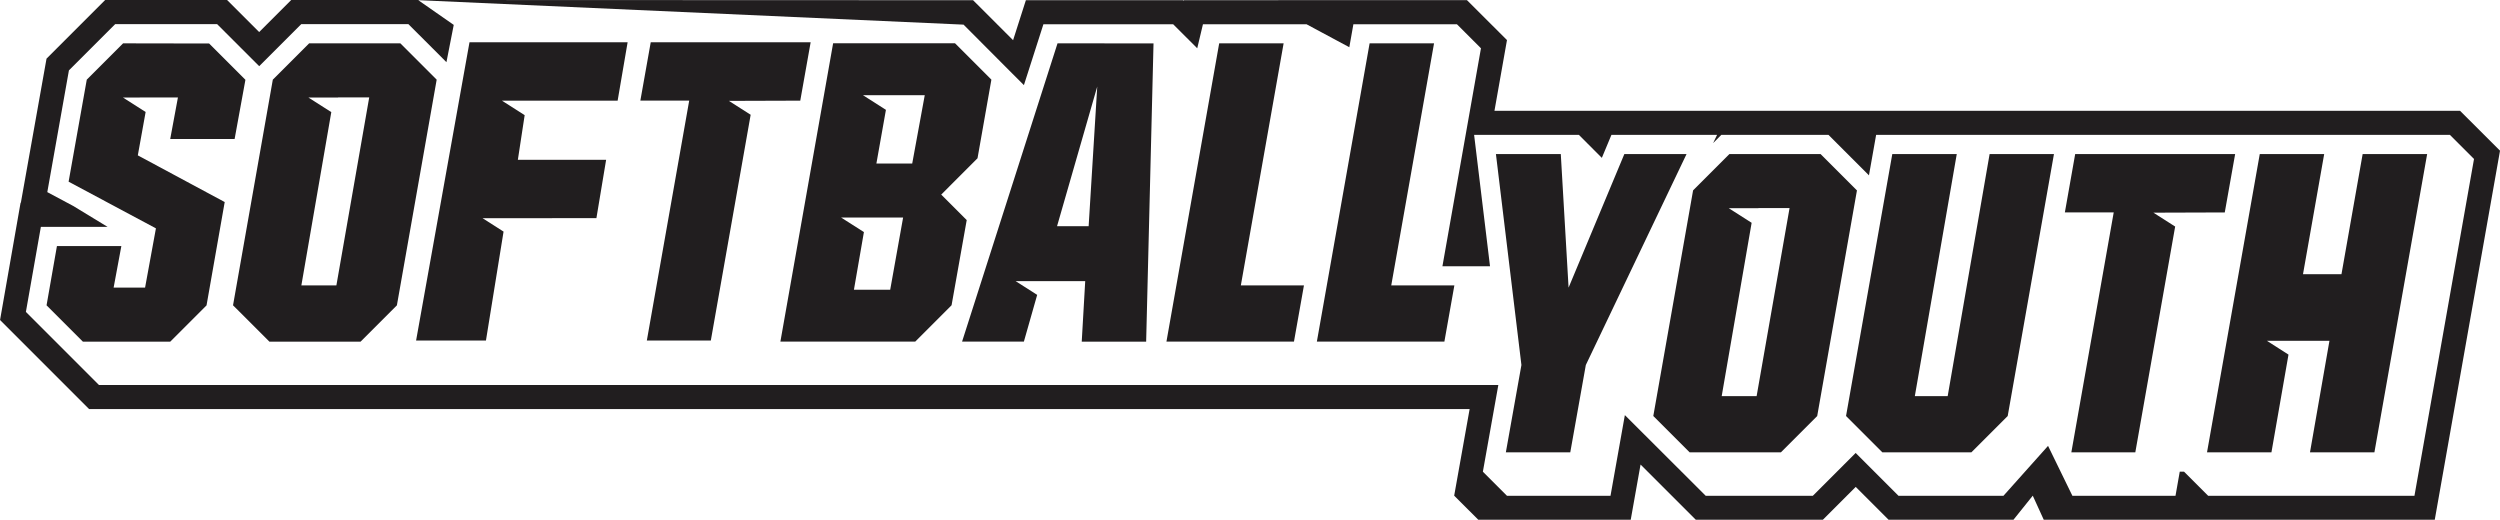
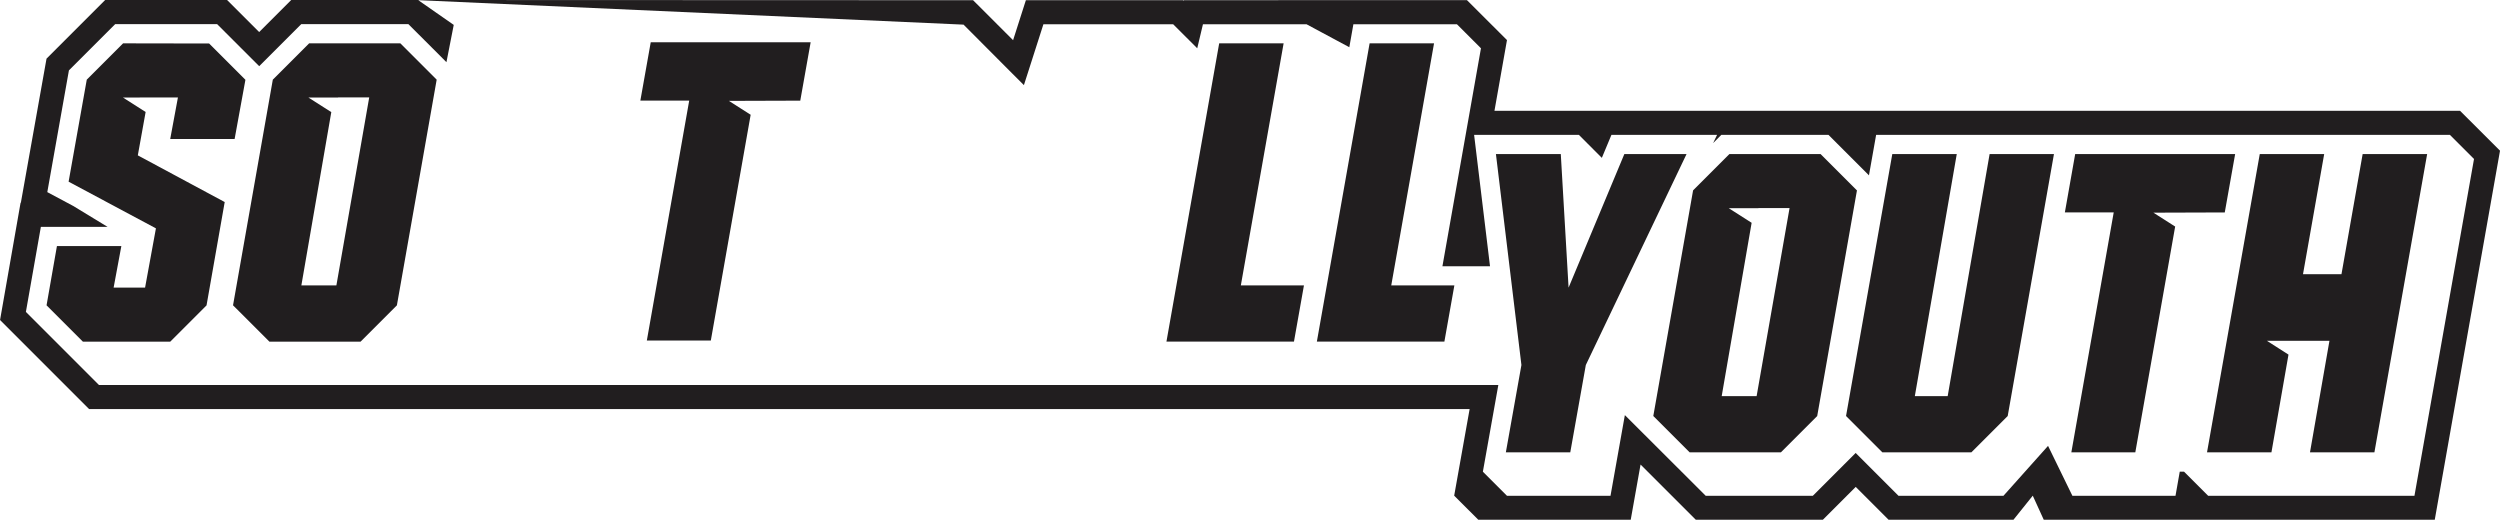
<svg xmlns="http://www.w3.org/2000/svg" width="150.311" height="31.248" viewBox="0 0 150.311 31.248">
  <path d="M723.814,465.54h-7.642l-1.927,1.927-1.929-1.927h-7.33l-3.526,3.526-1.543,8.663H699.9l-1.234,7.051,5.351,5.353h83.007l-.929,5.209,1.448,1.446h9.167l.591-3.318,3.32,3.318h7.642l1.974-1.974,1.974,1.974h7.512l1.159-1.446.66,1.446h23.51l3.923-22.188-2.405-2.4H788.517l.752-4.25-2.405-2.4H769.85l-.008.038-.04-.038h-9.458l-.77,2.407-2.408-2.407H750.5m-26.69,0,32.786,1.471,2.914,2.924h0l.715.713,1.173-3.661h7.8l1.448,1.446.344-1.446h6.225l2.575,1.383.245-1.383h6.224l1.446,1.446-2.317,13.107h2.091l.77,0-.956-7.9h6.3l1.38,1.381.576-1.381h6.351l-.236.493.491-.493H808.6l2.433,2.433.431-2.433h34.5l1.448,1.448-3.581,20.25H831.426l-1.448-1.448h-.259l-.255,1.448h-6.2l-1.463-3-2.68,3h-6.313l-1.448-1.448h0l-1.126-1.127-2.574,2.575h-6.443l-4.86-4.85-.863,4.85h-6.226l-1.448-1.448.929-5.211h-.823v0H704.614l-1.446-1.448h0l-2.948-2.948.9-5.112h4.013l-2.068-1.258-1.558-.832,1.3-7.32,2.781-2.779h6.131l2.529,2.527,2.527-2.527h6.443l1.448,1.446h0l.839.84.439-2.241Z" transform="translate(-698.663 -465.54)" fill="#211e1f" />
  <g transform="translate(2.8 2.541)">
    <path d="M760.237,471.086l-3.353,8.031-.468-8.031h-3.9l1.533,12.683-.936,5.25h3.873l.935-5.25,6.056-12.683Z" transform="translate(-665.374 -464.364)" fill="#211e1f" />
    <path d="M768.24,471.086h-5.483l-2.183,2.183-2.392,13.566.386.386,1.8,1.8h5.485l2.183-2.183,2.39-13.566Zm-3.846,14.553h-2.1l1.8-10.42-1.376-.878h1.782l.007-.007h1.867Z" transform="translate(-661.578 -464.364)" fill="#211e1f" />
    <path d="M773.751,471.086,771.23,485.64h-1.975l2.521-14.554H767.9l-2.781,15.75,2.183,2.183h5.354l2.183-2.183,2.781-15.75Z" transform="translate(-656.927 -464.364)" fill="#211e1f" />
    <path d="M773.62,471.086,773,474.594h2.937l-2.547,14.424h3.846l2.4-13.6-.007.025-1.306-.833,4.291-.014.624-3.509Z" transform="translate(-651.651 -464.364)" fill="#211e1f" />
    <path d="M787.473,471.086l-1.274,7.225h-2.313l1.274-7.225h-3.873l-3.171,17.933h3.873l1.025-5.875-1.3-.832,3.763,0-1.17,6.706h3.873l3.171-17.933Z" transform="translate(-648.22 -464.364)" fill="#211e1f" />
    <path d="M717.112,467.1h-5.485l-2.183,2.183-2.392,13.568.386.384,1.8,1.8h5.483l2.183-2.183,2.392-13.568Zm-3.846,14.555H711.16l1.8-10.42-1.378-.878h1.784l.007-.008h1.867Z" transform="translate(-695.841 -467.035)" fill="#211e1f" />
    <path d="M704.94,467.1l-2.183,2.183-1.092,6.134,5.25,2.807-.652,3.561h-1.891l.464-2.495h-3.873l-.624,3.561.386.386,1.8,1.8h5.25l2.183-2.183,1.092-6.212-5.224-2.807.47-2.608-1.36-.867,1.773-.007h1.529l-.464,2.5h3.872l.65-3.561-2.183-2.183Z" transform="translate(-700.34 -467.035)" fill="#211e1f" />
    <path d="M722.34,467.061l-.624,3.509h2.937l-2.547,14.424h3.847l2.4-13.6-.007.025-1.306-.833,4.291-.014.624-3.509Z" transform="translate(-686.015 -467.061)" fill="#211e1f" />
-     <path d="M739.442,469.283l-1.8-1.8-.386-.386h-7.33l-3.17,17.934h8.109l2.183-2.185.91-5.119-1.147-1.147-.386-.386,2.183-2.185Zm-6.084,12.631h-2.181l.6-3.467-1.371-.874h3.728Zm1.324-7.589h-2.154l.573-3.227-1.38-.88h3.714Z" transform="translate(-682.635 -467.035)" fill="#211e1f" />
-     <path d="M739.039,467.1,733.3,485.034h3.716l.8-2.811-1.294-.825,4.182,0-.209,3.639h3.873l.443-17.934Zm1.871,10.995h-1.9l2.418-8.4Z" transform="translate(-678.256 -467.035)" fill="#211e1f" />
    <path d="M743.826,467.1l-3.171,17.933h7.667l.6-3.379h-3.794L747.7,467.1Z" transform="translate(-673.323 -467.035)" fill="#211e1f" />
    <path d="M749.241,467.1l-3.171,17.933h7.667l.6-3.379h-3.795l2.573-14.554Z" transform="translate(-669.694 -467.035)" fill="#211e1f" />
-     <path d="M724.484,477.636l.584-3.51h-5.307l.409-2.682-1.368-.873h6.958l.6-3.509h-9.507l-3.211,17.933h4.2l1.059-6.55-1.263-.806Z" transform="translate(-691.425 -467.061)" fill="#211e1f" />
  </g>
</svg>